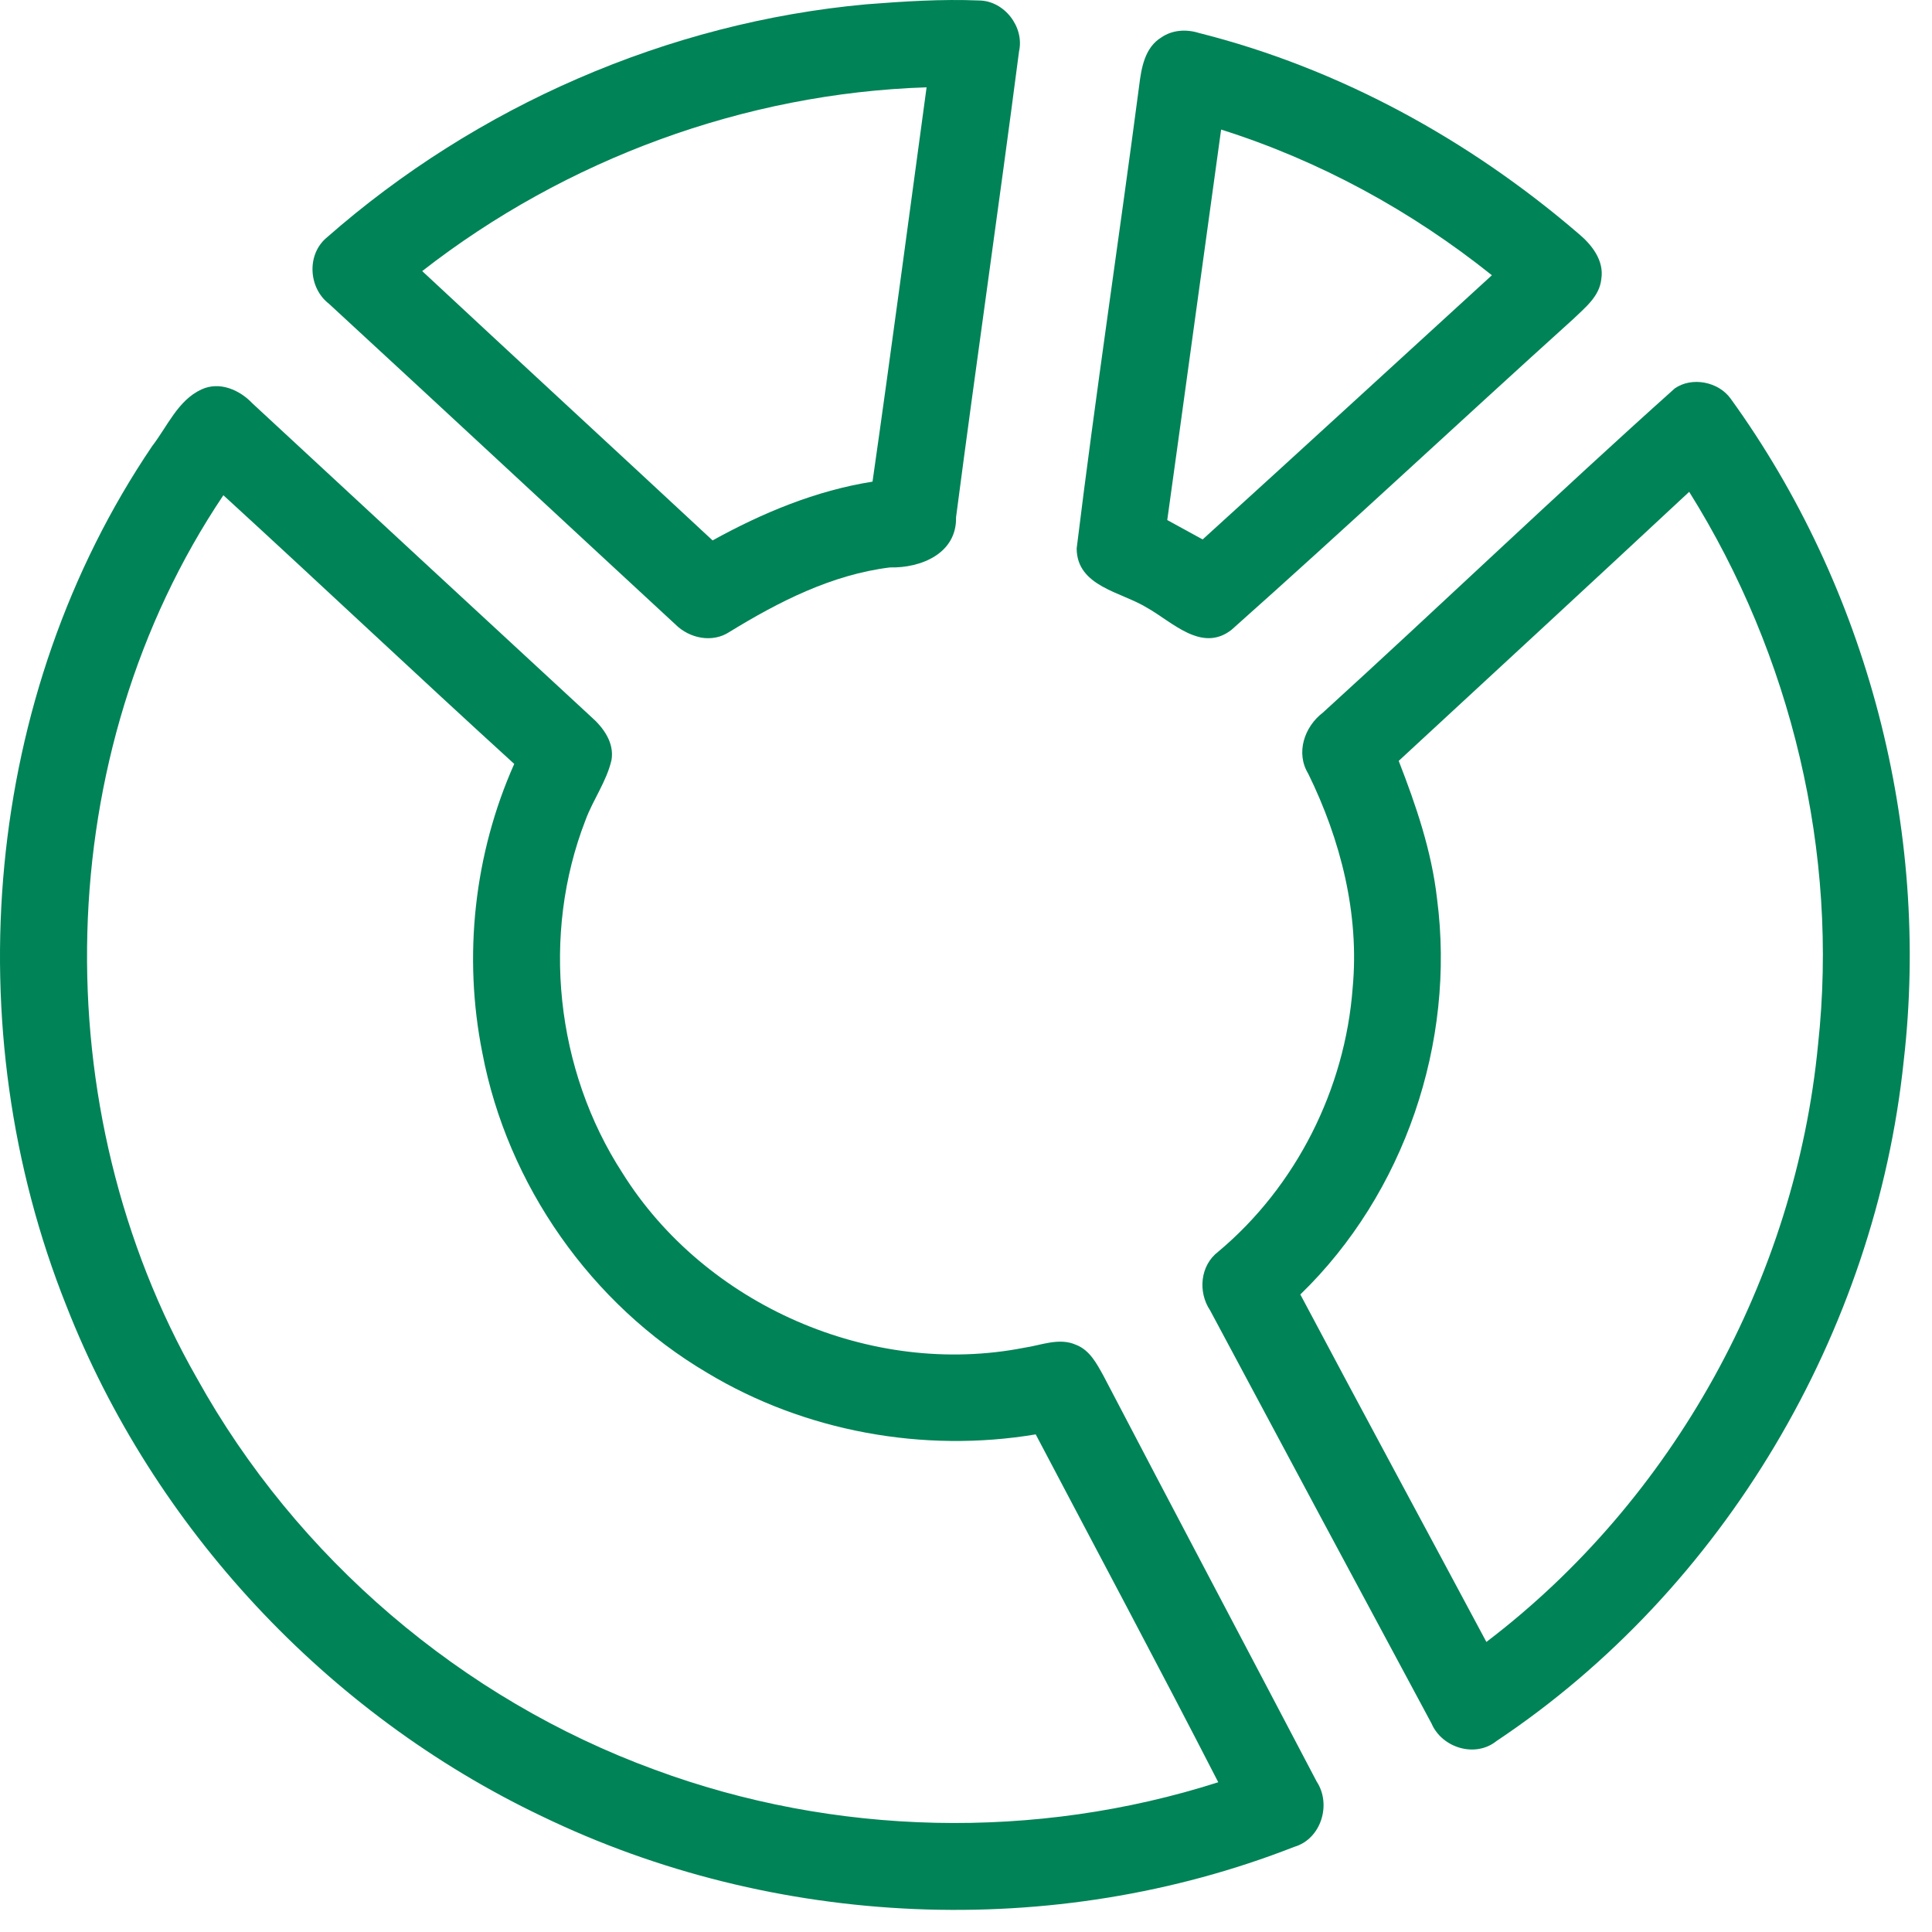
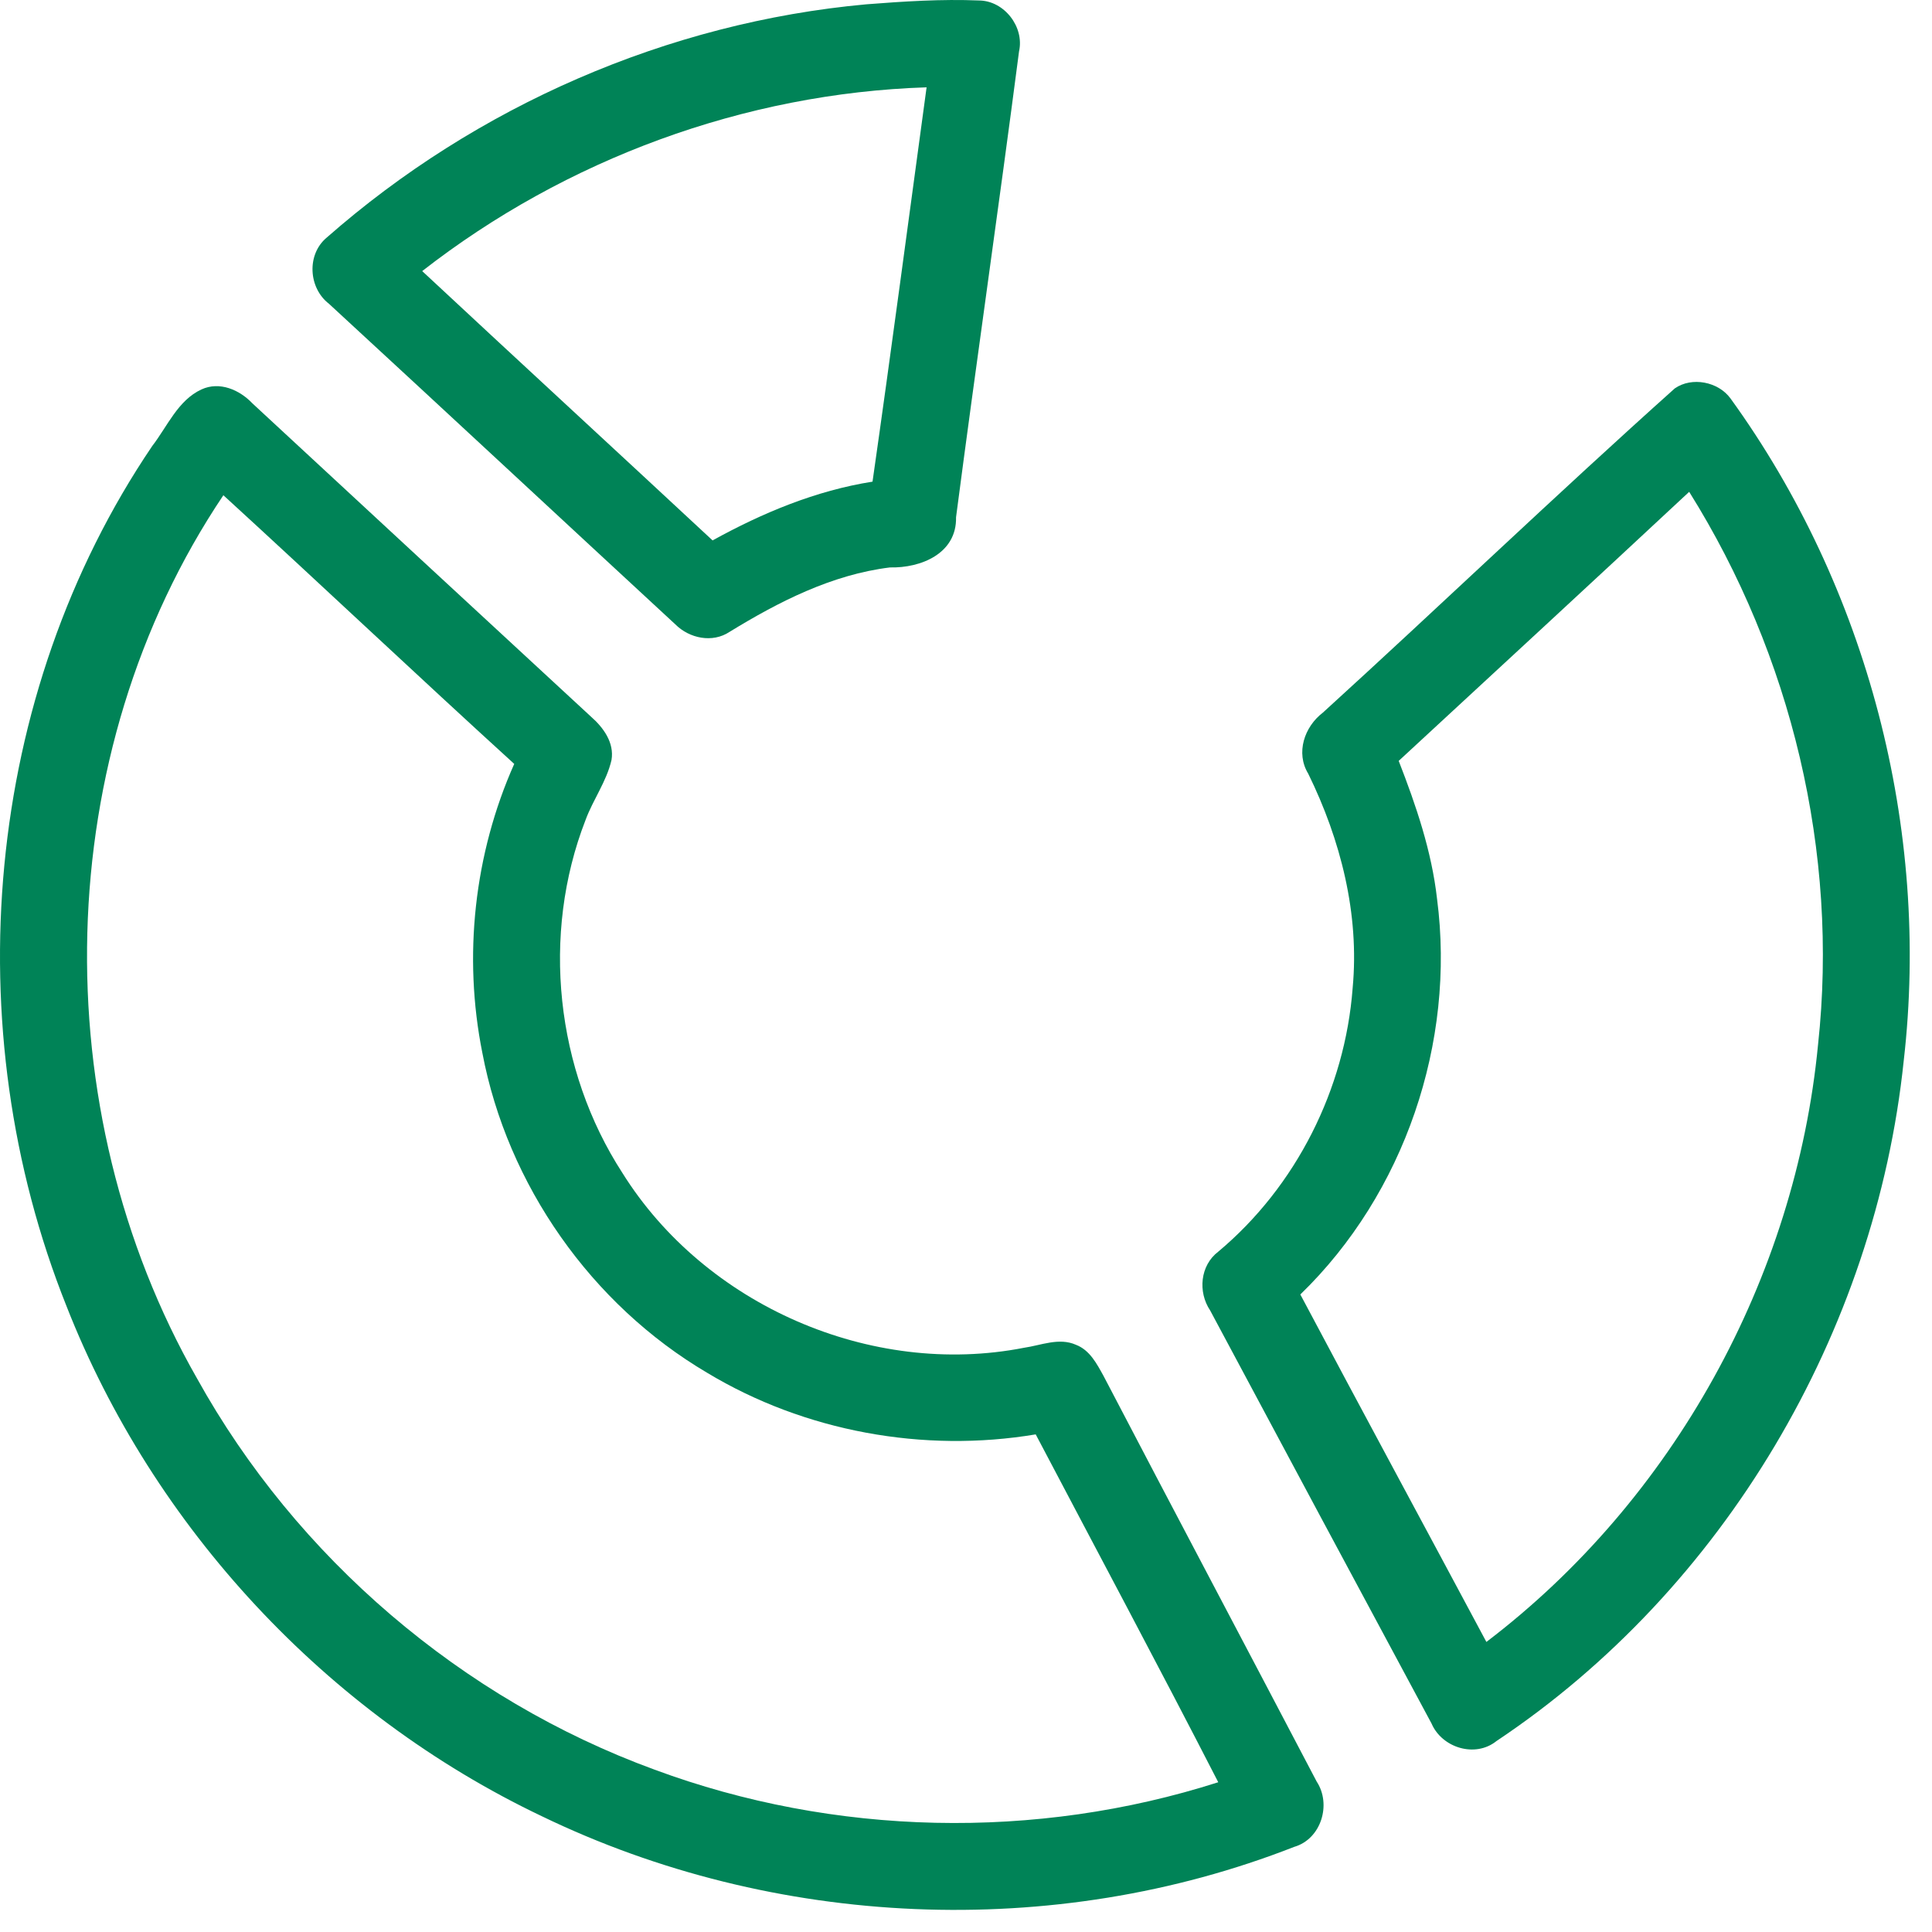
<svg xmlns="http://www.w3.org/2000/svg" width="60" height="60" viewBox="0 0 60 60" fill="none">
  <path d="M26.903 0.134C28.068 0.043 29.238 -0.033 30.406 0.015C31.187 0.022 31.819 0.836 31.647 1.597C31.02 6.422 30.322 11.238 29.691 16.063C29.716 17.19 28.601 17.645 27.638 17.622C25.833 17.845 24.19 18.684 22.659 19.622C22.125 19.978 21.41 19.826 20.975 19.392C17.386 16.075 13.807 12.744 10.215 9.433C9.578 8.942 9.518 7.901 10.147 7.378C14.79 3.296 20.738 0.695 26.903 0.134ZM13.112 8.419C16.112 11.215 19.128 13.99 22.13 16.783C23.682 15.926 25.338 15.236 27.097 14.958C27.681 10.879 28.22 6.794 28.776 2.712C23.124 2.894 17.568 4.944 13.112 8.419Z" fill="#008357" />
-   <path d="M36.07 1.16C36.409 0.927 36.844 0.902 37.23 1.023C41.583 2.118 45.617 4.332 49.014 7.249C49.431 7.595 49.823 8.086 49.73 8.667C49.674 9.213 49.214 9.562 48.85 9.916C45.304 13.118 41.813 16.386 38.244 19.561C37.319 20.279 36.409 19.316 35.625 18.876C34.827 18.381 33.442 18.219 33.437 17.031C34.026 12.236 34.748 7.454 35.378 2.661C35.446 2.11 35.55 1.476 36.07 1.16ZM36.25 16.151C36.616 16.351 36.983 16.55 37.349 16.753C40.352 14.028 43.337 11.283 46.332 8.548C43.835 6.549 40.976 4.987 37.923 4.024C37.362 8.065 36.813 12.11 36.25 16.151Z" fill="#008357" />
  <path d="M6.257 12.094C6.818 11.834 7.442 12.107 7.839 12.527C11.342 15.77 14.843 19.017 18.352 22.255C18.736 22.591 19.082 23.062 18.991 23.602C18.839 24.267 18.42 24.828 18.185 25.465C16.8 29.024 17.255 33.228 19.33 36.428C21.893 40.53 27.049 42.787 31.798 41.857C32.329 41.781 32.888 41.531 33.413 41.763C33.846 41.928 34.063 42.355 34.273 42.734C36.467 46.937 38.689 51.128 40.89 55.327C41.358 56.037 41.029 57.114 40.193 57.356C32.716 60.286 24.039 59.894 16.82 56.401C10.147 53.221 4.763 47.443 2.064 40.56C-1.389 31.923 -0.515 21.593 4.728 13.851C5.198 13.242 5.526 12.431 6.257 12.094ZM6.118 42.807C9.207 48.376 14.345 52.771 20.328 54.958C25.904 57.025 32.17 57.162 37.834 55.349C35.977 51.732 34.058 48.146 32.165 44.546C28.682 45.13 24.989 44.458 21.961 42.633C18.364 40.512 15.758 36.799 14.98 32.699C14.378 29.697 14.724 26.522 15.97 23.724C12.94 20.964 9.962 18.148 6.937 15.38C1.54 23.416 1.341 34.441 6.118 42.807Z" fill="#008357" />
  <path d="M52.012 12.062C52.545 11.692 53.364 11.854 53.743 12.375C57.995 18.252 59.951 25.736 59.122 32.942C58.243 41.374 53.539 49.359 46.474 54.07C45.814 54.601 44.781 54.28 44.457 53.524C42.16 49.25 39.867 44.976 37.582 40.697C37.198 40.123 37.269 39.299 37.837 38.869C40.254 36.845 41.773 33.819 42.008 30.682C42.223 28.385 41.636 26.082 40.628 24.027C40.233 23.38 40.509 22.571 41.08 22.134C44.743 18.798 48.322 15.365 52.012 12.062ZM43.438 23.63C43.977 25.015 44.462 26.433 44.629 27.917C45.21 32.371 43.615 37.07 40.383 40.201C42.296 43.806 44.237 47.392 46.161 50.992C51.962 46.581 55.763 39.691 56.461 32.442C57.11 26.482 55.637 20.349 52.459 15.274C49.462 18.067 46.449 20.847 43.438 23.63Z" fill="#008357" />
</svg>